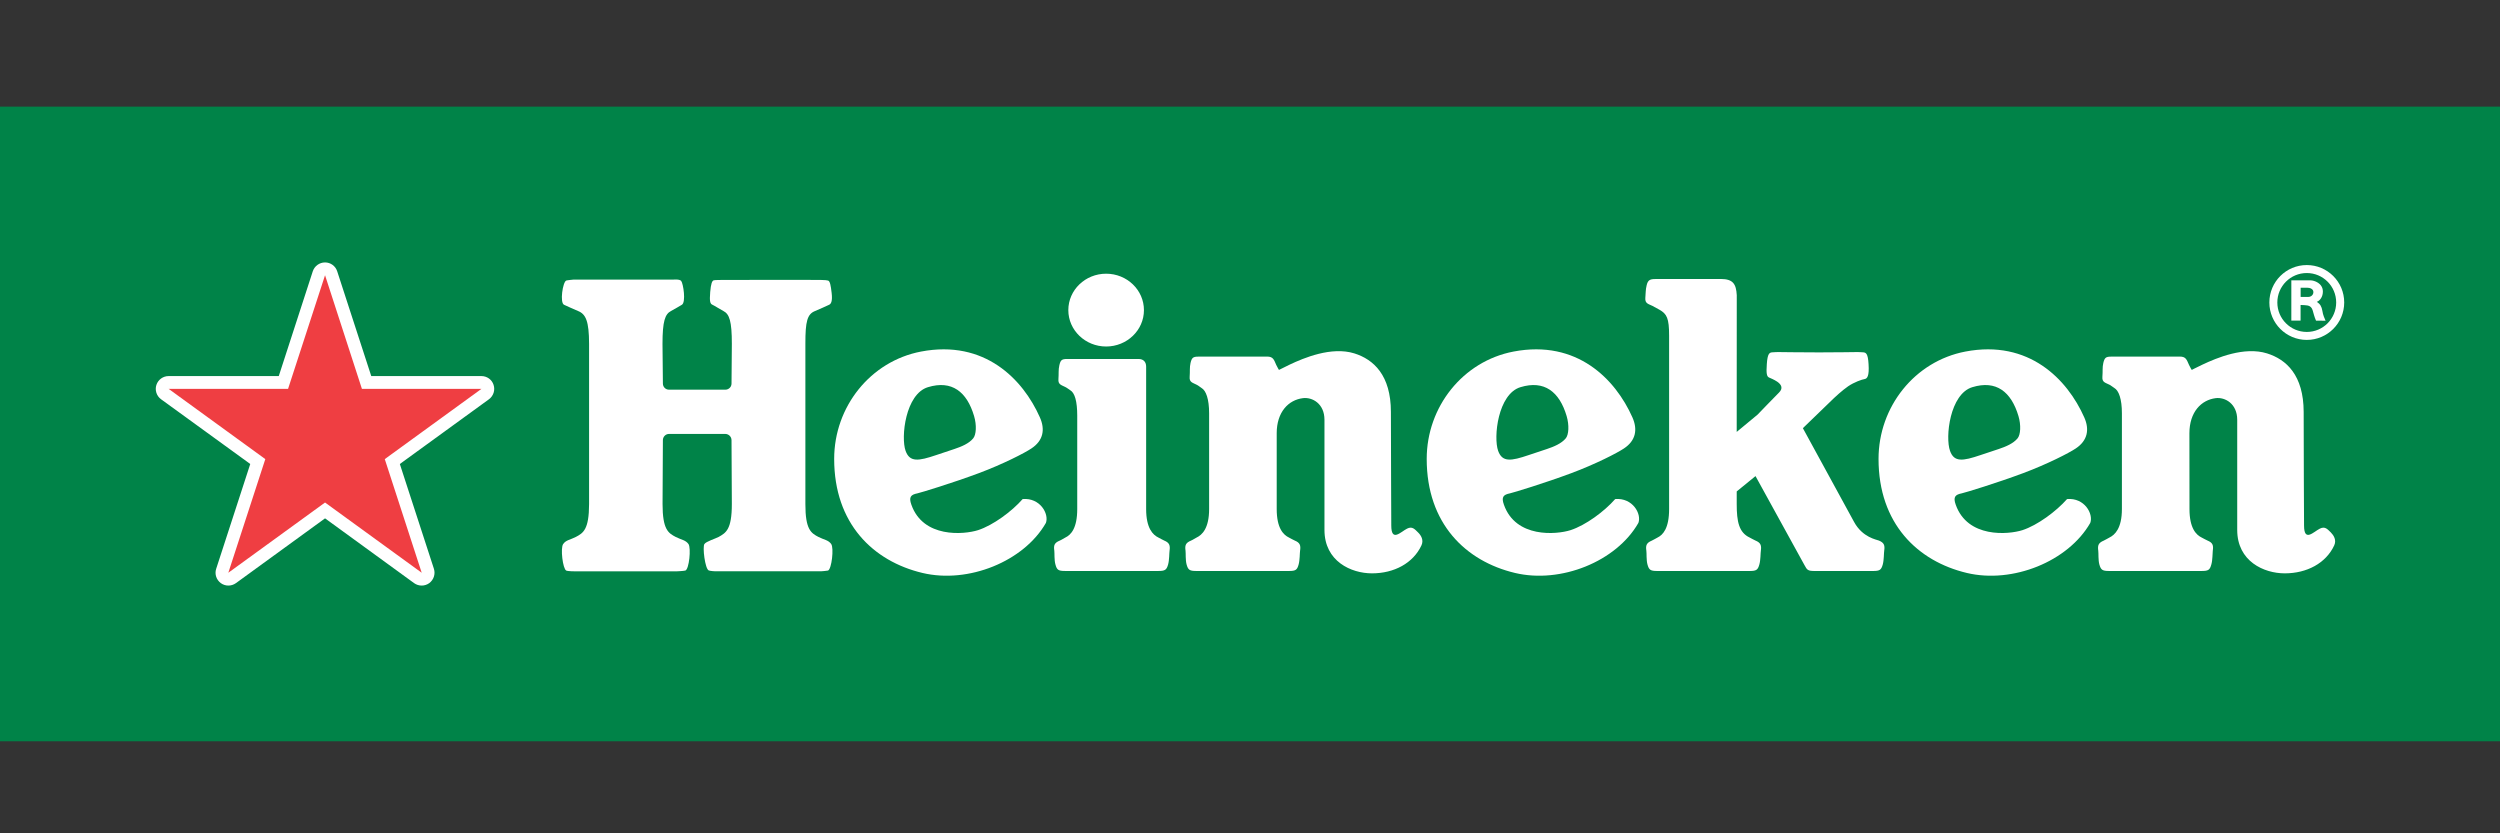
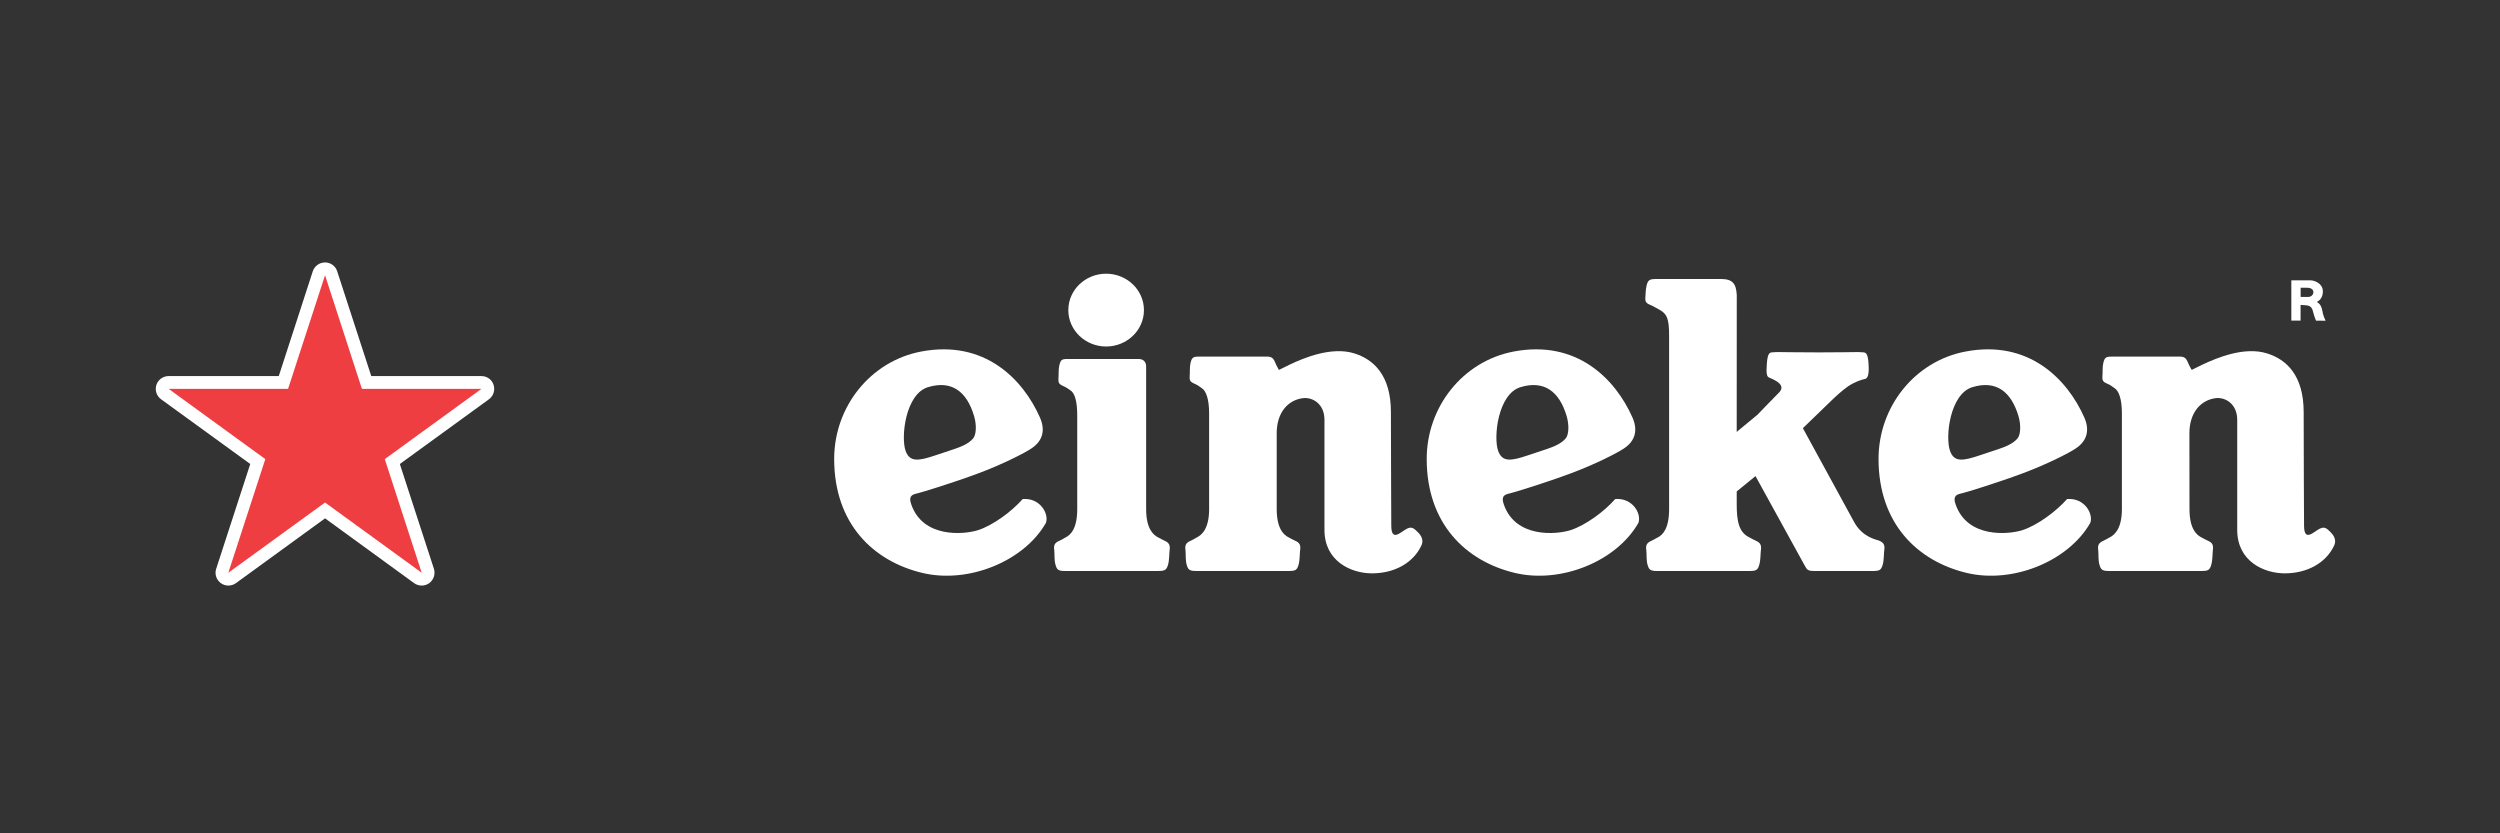
<svg xmlns="http://www.w3.org/2000/svg" version="1.1" id="Layer_1" x="0px" y="0px" width="300px" height="100px" viewBox="0 0 300 100" xml:space="preserve">
  <rect x="0" y="0" width="300" height="100" fill="#333333" stroke="none" />
  <g>
    <g>
-       <path fill="#008348" d="M0,31.492v57.462h300V12.797H0V31.492z" />
-     </g>
+       </g>
    <g>
      <path fill="#FFFFFF" d="M225.464,64.866c-0.263-0.113-1.958-0.364-2.973-2.23l-6.146-11.256l3.746-3.621    c0,0,0.976-0.923,1.694-1.411c0.726-0.489,1.635-0.811,1.979-0.864c0.291-0.052,0.561-0.33,0.462-1.8    c-0.073-1.279-0.317-1.371-0.627-1.404c-0.152-0.02-0.719-0.033-0.719-0.033s-2.539,0.04-4.589,0.04c-2.045,0-4.92-0.04-4.92-0.04    s-0.574,0.013-0.719,0.033c-0.311,0.033-0.548,0.125-0.634,1.404c-0.085,1.161,0,1.497,0.264,1.616    c0.271,0.118,0.588,0.244,0.983,0.501c0.54,0.37,0.712,0.812,0.217,1.306c-0.5,0.494-2.571,2.645-2.571,2.645l-2.506,2.077    l0.007-16.4c-0.072-1.351-0.449-1.952-1.919-1.952l-7.841,0.006c-0.659,0-0.91,0.125-1.055,0.759    c-0.133,0.547-0.1,0.85-0.158,1.517c-0.046,0.666,0.355,0.705,0.871,0.956c0.21,0.119,0.646,0.349,0.83,0.455    c0.89,0.508,1.153,1.022,1.153,3.113v20.805c0,2.313-0.738,3.105-1.397,3.422c-0.225,0.104-0.422,0.257-0.687,0.37    c-0.627,0.263-0.745,0.56-0.646,1.213c0.047,0.29-0.019,1.114,0.139,1.668c0.179,0.627,0.355,0.758,1.161,0.758h11.098    c0.798,0,0.977-0.131,1.155-0.758c0.164-0.554,0.137-1.378,0.185-1.668c0.092-0.653-0.021-0.97-0.646-1.226    c-0.271-0.113-0.463-0.253-0.687-0.357c-1.299-0.607-1.563-1.912-1.563-4.029v-1.51l2.255-1.839l5.876,10.681    c0.31,0.575,0.396,0.706,1.201,0.706h7.028c0.805,0,0.977-0.131,1.16-0.758c0.158-0.554,0.132-1.378,0.178-1.668    C226.204,65.438,226.091,65.122,225.464,64.866L225.464,64.866z M239.854,53.88l-2.196,0.731c-2.131,0.725-3.166,0.87-3.653-0.501    c-0.6-1.643-0.02-6.838,2.678-7.65c2.854-0.87,4.662,0.541,5.532,3.469c0.323,1.087,0.257,2.236-0.105,2.67    C241.594,53.227,240.685,53.603,239.854,53.88L239.854,53.88z M242.794,56.773c2.902-1.087,5.487-2.413,6.292-2.954    c1.443-0.956,1.669-2.294,1.022-3.739c-2.026-4.563-6.635-9.351-14.259-7.893c-6.086,1.161-10.425,6.626-10.425,12.885    c0,7.749,4.669,12.273,10.604,13.684c5.486,1.306,12.16-1.379,14.804-6.008c0.396-1.081-0.686-3.04-2.783-2.862    c-1.312,1.484-3.554,3.146-5.36,3.733c-1.702,0.541-6.575,0.969-7.999-3.047c-0.336-0.937-0.066-1.213,0.719-1.371    C235.824,59.115,239.609,57.961,242.794,56.773L242.794,56.773z" />
      <path fill="#FFFFFF" d="M262.729,51.993c0-2.552,1.425-3.997,3.152-4.214c1.127-0.145,2.585,0.667,2.585,2.592    c0,1.682,0,9.455,0,13.222c0,3.765,3.204,5.209,5.705,5.209c2.656,0,4.945-1.22,5.935-3.356c0.296-0.646-0.06-1.199-0.396-1.544    c-0.428-0.415-0.706-0.776-1.326-0.467c-0.738,0.362-1.898,1.682-1.898-0.376c0-2.024-0.053-8.467-0.046-13.63    c-0.007-4.406-2.077-6.298-4.398-7.023c-2.736-0.857-6.047,0.547-7.742,1.345c-0.87,0.415-1.291,0.639-1.291,0.639    s-0.231-0.375-0.33-0.607c-0.278-0.613-0.357-0.995-1.108-0.995l-8.223,0.006c-0.653,0-0.798,0.132-0.95,0.758    c-0.131,0.547-0.053,0.996-0.111,1.668c-0.054,0.66,0.349,0.693,0.87,0.957c0.21,0.112,0.375,0.27,0.555,0.376    c0.547,0.31,0.916,1.338,0.916,3.039v11.495c0,2.313-0.845,3.105-1.504,3.422c-0.224,0.104-0.422,0.257-0.686,0.37    c-0.627,0.263-0.738,0.56-0.646,1.213c0.045,0.29-0.021,1.114,0.137,1.668c0.187,0.627,0.357,0.758,1.161,0.758h11.111    c0.805,0,0.976-0.131,1.153-0.758c0.167-0.554,0.14-1.378,0.179-1.668c0.1-0.653-0.006-0.97-0.633-1.226    c-0.271-0.113-0.468-0.253-0.692-0.357c-0.659-0.316-1.471-1.108-1.471-3.422L262.729,51.993L262.729,51.993z" />
      <path fill="#FFFFFF" d="M153.204,51.993c0-2.552,1.411-3.997,3.146-4.214c1.135-0.145,2.586,0.667,2.586,2.592    c0,1.682,0,9.455,0,13.222c0,3.765,3.204,5.209,5.703,5.209c2.657,0,4.939-1.22,5.935-3.356c0.298-0.646-0.046-1.199-0.396-1.544    c-0.422-0.415-0.712-0.776-1.325-0.467c-0.738,0.362-1.899,1.682-1.899-0.376c0-2.024-0.045-8.467-0.045-13.63    c0-4.406-2.078-6.298-4.386-7.023c-2.75-0.857-6.066,0.547-7.755,1.345c-0.864,0.415-1.293,0.639-1.293,0.639    s-0.224-0.375-0.33-0.607c-0.27-0.613-0.355-0.995-1.101-0.995l-8.229,0.006c-0.653,0-0.799,0.132-0.95,0.758    c-0.126,0.547-0.052,0.996-0.105,1.668c-0.053,0.66,0.35,0.693,0.857,0.957c0.225,0.112,0.383,0.27,0.561,0.376    c0.547,0.31,0.917,1.338,0.917,3.039v11.495c0,2.313-0.837,3.105-1.51,3.422c-0.21,0.104-0.409,0.257-0.679,0.37    c-0.625,0.263-0.738,0.56-0.64,1.213c0.039,0.29-0.025,1.114,0.132,1.668c0.178,0.627,0.357,0.758,1.155,0.758h11.123    c0.807,0,0.978-0.131,1.154-0.758c0.159-0.554,0.134-1.378,0.179-1.668c0.1-0.653-0.013-0.97-0.64-1.226    c-0.263-0.113-0.468-0.253-0.685-0.357c-0.667-0.316-1.479-1.108-1.479-3.422V51.993L153.204,51.993z" />
      <path fill="#FFFFFF" d="M132.735,41.581c2.507,0,4.538-1.958,4.538-4.365c0-2.413-2.031-4.372-4.538-4.372    c-2.505,0-4.536,1.959-4.536,4.372C128.199,39.622,130.23,41.581,132.735,41.581L132.735,41.581z" />
      <path fill="#FFFFFF" d="M137.537,61.087c0,0,0-16.367,0-17.093c0-0.574-0.336-0.917-0.91-0.917c-0.633,0-8.554,0-8.56,0    c-0.653,0-0.798,0.125-0.944,0.751c-0.132,0.555-0.059,0.997-0.111,1.669c-0.053,0.659,0.349,0.698,0.857,0.962    c0.225,0.113,0.383,0.264,0.562,0.37c0.547,0.316,0.837,1.344,0.837,3.046v11.211c0,2.313-0.758,3.105-1.431,3.422    c-0.211,0.104-0.409,0.257-0.679,0.37c-0.633,0.263-0.739,0.56-0.64,1.213c0.041,0.29-0.025,1.114,0.139,1.668    c0.171,0.627,0.349,0.758,1.146,0.758h11.205c0.798,0,0.976-0.131,1.16-0.758c0.158-0.554,0.133-1.378,0.178-1.668    c0.092-0.653-0.02-0.97-0.646-1.226c-0.264-0.113-0.462-0.253-0.687-0.357C138.354,64.192,137.537,63.4,137.537,61.087    L137.537,61.087z" />
-       <path fill="#FFFFFF" d="M96.646,60.486V41.264c-0.007-2.717,0.23-3.574,1.167-3.943c0.547-0.225,1.404-0.62,1.675-0.746    c0.251-0.105,0.422-0.455,0.311-1.411c-0.106-0.904-0.192-1.424-0.43-1.497c-0.105-0.04-0.408-0.065-0.85-0.073    c-1.214-0.026-11.87,0-11.877,0c0.007,0-0.837,0-0.982,0.04c-0.212,0.047-0.35,0.409-0.436,1.418    c-0.099,1.16,0.007,1.411,0.277,1.523c0.27,0.125,0.876,0.521,1.305,0.746c0.727,0.369,1.016,1.226,1.016,3.943l-0.039,4.761    c0,0.416-0.337,0.738-0.752,0.738h-6.746c-0.409,0-0.738-0.322-0.738-0.738L79.5,41.264c0-2.717,0.304-3.574,1.022-3.943    c0.422-0.225,1.048-0.6,1.299-0.746c0.521-0.29,0.171-2.552-0.079-2.862c-0.198-0.25-0.983-0.151-0.983-0.158H68.792    c0,0-0.752,0.072-0.845,0.112c-0.421,0.178-0.791,2.677-0.256,2.908c0.27,0.125,1.133,0.521,1.674,0.746    c0.937,0.369,1.319,1.226,1.325,3.943v19.222c-0.006,3.06-0.698,3.481-1.595,3.949c-0.646,0.337-1.187,0.364-1.517,0.852    c-0.343,0.481-0.046,2.967,0.369,3.179c0.185,0.093,1.029,0.093,1.029,0.093h12.239c0,0,0.817-0.034,1.022-0.093    c0.455-0.119,0.712-2.697,0.382-3.179c-0.343-0.487-0.876-0.515-1.53-0.852c-0.896-0.468-1.582-0.89-1.582-3.949l0.04-7.669    c0-0.408,0.33-0.746,0.738-0.746h6.746c0.415,0,0.752,0.338,0.752,0.746l0.039,7.669c0,3.06-0.705,3.455-1.589,3.949    c-0.35,0.192-1.49,0.535-1.702,0.846c-0.244,0.349,0.072,2.986,0.521,3.171c0.204,0.079,0.751,0.1,0.738,0.1h12.773    c0,0,0.726-0.053,0.804-0.086c0.436-0.185,0.719-2.697,0.382-3.179c-0.335-0.487-0.877-0.515-1.529-0.852    C97.325,63.968,96.639,63.546,96.646,60.486L96.646,60.486z" />
      <path fill="#FFFFFF" d="M185.636,53.88l-2.196,0.731c-2.13,0.725-3.158,0.87-3.66-0.501c-0.594-1.643-0.021-6.838,2.677-7.65    c2.856-0.87,4.677,0.541,5.54,3.469c0.322,1.087,0.258,2.236-0.105,2.67C187.377,53.227,186.46,53.603,185.636,53.88    L185.636,53.88z M188.576,56.773c2.908-1.087,5.486-2.413,6.291-2.954c1.451-0.956,1.662-2.294,1.021-3.739    c-2.03-4.563-6.634-9.351-14.262-7.893c-6.081,1.161-10.421,6.626-10.421,12.885c0,7.749,4.663,12.273,10.604,13.684    c5.488,1.306,12.161-1.379,14.798-6.008c0.403-1.081-0.685-3.04-2.782-2.862c-1.299,1.484-3.548,3.146-5.361,3.733    c-1.701,0.541-6.574,0.969-7.991-3.047c-0.338-0.937-0.067-1.213,0.725-1.371C181.605,59.115,185.392,57.961,188.576,56.773    L188.576,56.773z" />
      <path fill="#FFFFFF" d="M114.529,53.88l-2.188,0.731c-2.138,0.725-3.167,0.87-3.668-0.501c-0.593-1.643-0.013-6.838,2.684-7.65    c2.855-0.87,4.669,0.541,5.533,3.469c0.324,1.087,0.258,2.236-0.104,2.67C116.277,53.227,115.36,53.603,114.529,53.88    L114.529,53.88z M117.477,56.773c2.901-1.087,5.479-2.413,6.285-2.954c1.451-0.956,1.667-2.294,1.022-3.739    c-2.024-4.563-6.626-9.351-14.257-7.893c-6.08,1.161-10.426,6.626-10.426,12.885c0,7.749,4.663,12.273,10.604,13.684    c5.486,1.306,12.16-1.379,14.804-6.008c0.396-1.081-0.691-3.04-2.789-2.862c-1.3,1.484-3.549,3.146-5.355,3.733    c-1.708,0.541-6.58,0.969-7.998-3.047c-0.336-0.937-0.066-1.213,0.725-1.371C110.5,59.115,114.292,57.961,117.477,56.773    L117.477,56.773z" />
    </g>
    <g>
      <path fill="#FFFFFF" d="M276.974,35.633c-0.377,0-0.897,0-0.897,0v-1.108c0,0,0.435,0,0.778,0c0.343,0,0.751,0.145,0.751,0.528    C277.605,35.382,277.341,35.633,276.974,35.633L276.974,35.633z M274.961,38.475h1.108v-1.879c0.007,0,0.072,0,0.441,0.02    c0.561,0.026,0.852,0.125,1.016,0.646c0.112,0.356,0.171,0.699,0.396,1.214c0.487,0.013,0.632,0.013,1.146,0.013    c-0.124-0.304-0.31-0.667-0.383-1.181c-0.085-0.527-0.264-0.824-0.666-1.088c0.362-0.132,0.726-0.581,0.726-1.233    c0-1.022-1.074-1.345-1.464-1.345c-0.389,0-2.321,0-2.321,0V38.475z" />
    </g>
    <g>
-       <path fill="#FFFFFF" d="M276.814,39.833c-1.952,0-3.534-1.583-3.534-3.535s1.582-3.534,3.534-3.534    c1.951,0,3.528,1.582,3.528,3.534S278.766,39.833,276.814,39.833L276.814,39.833z M272.323,36.298    c0,2.479,2.012,4.491,4.491,4.491s4.491-2.012,4.491-4.491c0-2.485-2.012-4.491-4.491-4.491S272.323,33.813,272.323,36.298    L272.323,36.298z" />
-     </g>
+       </g>
    <g>
      <path fill="#FFFFFF" d="M59.229,46.184c-0.198-0.633-0.792-1.055-1.458-1.055H44.551l-4.088-12.575    c-0.204-0.633-0.792-1.062-1.458-1.062s-1.259,0.429-1.471,1.062l-4.082,12.575H20.237c-0.672,0-1.259,0.429-1.47,1.062    c-0.204,0.633,0.02,1.326,0.561,1.721L30.03,55.68l-4.088,12.574c-0.211,0.634,0.02,1.327,0.561,1.723    c0.535,0.388,1.266,0.388,1.807,0l10.696-7.775l10.689,7.775c0.541,0.388,1.272,0.388,1.813,0    c0.534-0.396,0.765-1.089,0.561-1.723L47.98,55.68l10.695-7.768C59.209,47.516,59.44,46.823,59.229,46.184L59.229,46.184z" />
    </g>
    <g>
      <path fill="#EF3E42" d="M39.005,33.028l-4.438,13.637h-14.33l11.6,8.428l-4.438,13.637l11.606-8.428l11.599,8.428l-4.431-13.637    l11.599-8.428H43.43L39.005,33.028z" />
    </g>
  </g>
</svg>